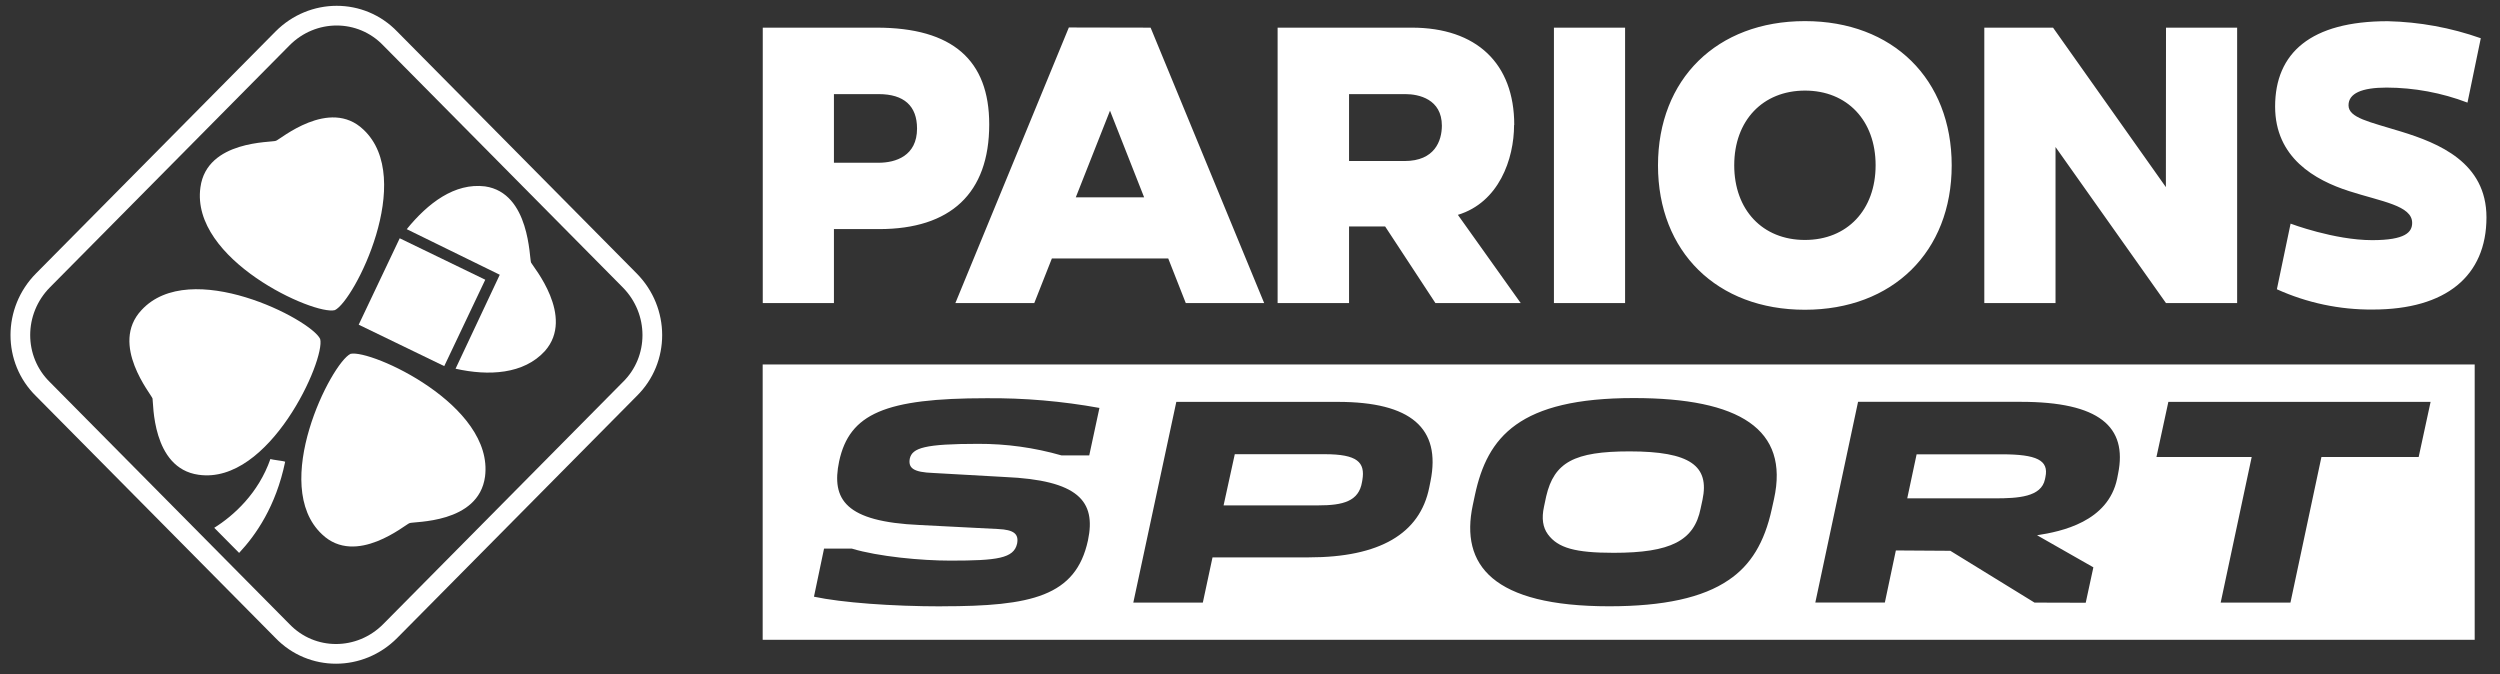
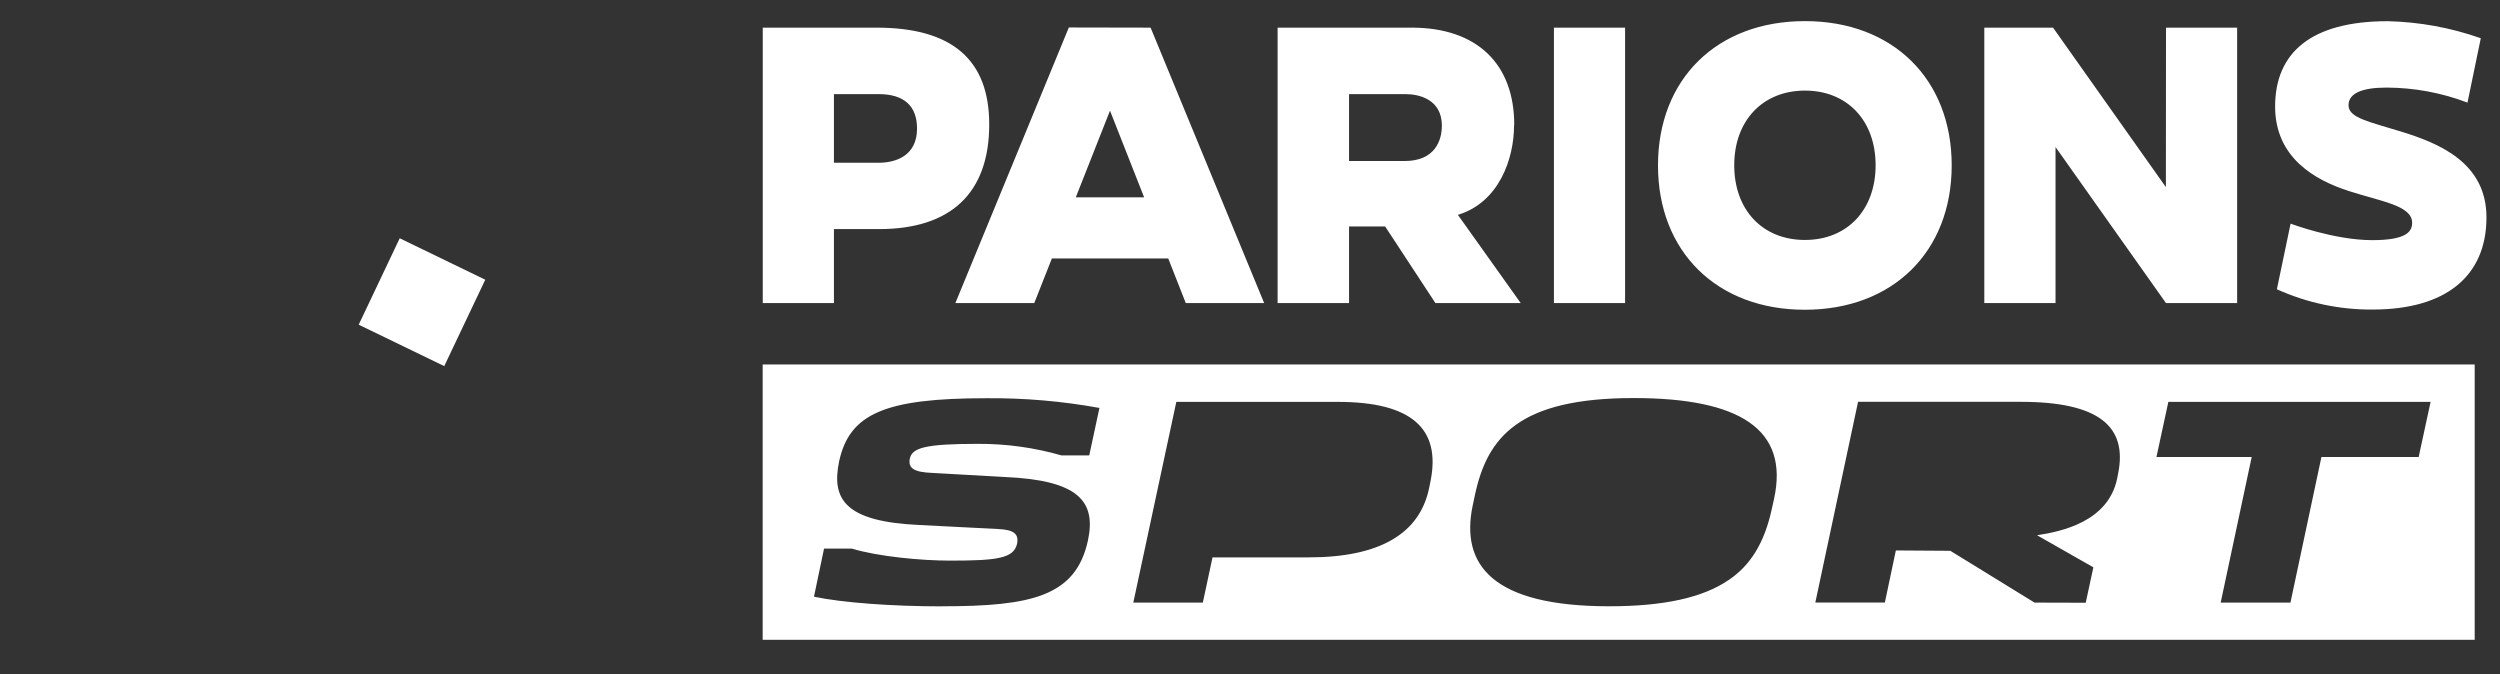
<svg xmlns="http://www.w3.org/2000/svg" width="152" height="41" viewBox="0 0 152 41" fill="none">
  <rect x="0" y="0" width="152" height="41" fill="#333333" stroke="none" />
  <path d="M60.145 7.56C60.145 3.66 57.92 1.681 53.299 1.681H46.376V18.426H50.703V13.929H53.449C57.783 13.929 60.145 11.767 60.145 7.56ZM53.422 9.895H50.703V5.722H53.422C54.964 5.722 55.756 6.439 55.756 7.816C55.756 9.483 54.453 9.895 53.422 9.895ZM151.177 13.215C151.177 16.778 148.72 18.82 144.266 18.82C142.257 18.838 140.267 18.417 138.434 17.587L139.268 13.597C139.268 13.597 141.922 14.601 144.227 14.601C146.252 14.601 146.659 14.114 146.659 13.551C146.659 12.496 144.808 12.259 142.82 11.618C140.755 10.955 138.327 9.595 138.327 6.478C138.327 3.214 140.499 1.289 145.173 1.289C147.102 1.333 149.011 1.682 150.832 2.325L150.023 6.239C148.451 5.639 146.784 5.33 145.103 5.325C143.593 5.325 142.79 5.678 142.79 6.402C142.79 7.168 144.056 7.404 145.974 7.996C148.272 8.703 151.177 9.875 151.177 13.215ZM131.693 1.681H136.018V18.426H131.691L124.976 8.939V18.426H120.646V1.681H124.825L131.686 11.377L131.693 1.681ZM109.734 1.284C104.389 1.284 100.806 4.806 100.806 10.058C100.806 15.311 104.397 18.833 109.734 18.833C115.072 18.833 118.663 15.311 118.663 10.058C118.663 4.806 115.082 1.284 109.744 1.284H109.734ZM109.734 14.589C107.167 14.589 105.441 12.766 105.441 10.048C105.441 7.331 107.176 5.508 109.744 5.508C112.312 5.508 114.037 7.331 114.037 10.046C114.037 12.761 112.312 14.589 109.744 14.589H109.734ZM64.986 1.671L58.087 18.426H62.884L63.955 15.713H71.028L72.095 18.426H76.861L69.957 1.681L64.986 1.671ZM65.408 11.998L67.488 6.729L69.563 11.998H65.408ZM94.479 1.681H98.805V18.426H94.479V1.681ZM92.066 7.594C92.066 3.853 89.768 1.681 85.837 1.681H77.679V18.426H82.022V13.768H84.216L87.273 18.426H92.459L88.639 13.063C91.127 12.308 92.056 9.683 92.056 7.594H92.066ZM85.408 9.788H82.022V5.722H85.449C86.26 5.722 87.666 6.024 87.666 7.645C87.662 8.564 87.23 9.79 85.401 9.79L85.408 9.788Z" fill="white" />
-   <path d="M94.008 30.179C94.491 28.107 95.712 27.444 99.076 27.444C102.775 27.444 103.945 28.329 103.513 30.383L103.4 30.907C103.011 32.879 101.578 33.611 98.111 33.611C95.775 33.611 94.73 33.318 94.117 32.494C93.801 32.065 93.721 31.514 93.875 30.808L94.008 30.179Z" fill="white" />
-   <path d="M121.269 30.3H115.96L116.53 27.622H121.708C123.826 27.622 124.58 27.978 124.362 29.004L124.334 29.14C124.109 30.218 122.717 30.3 121.269 30.3Z" fill="white" />
-   <path d="M80.157 30.727H74.394L75.075 27.615H80.536C82.534 27.615 83.014 28.105 82.831 29.192L82.811 29.306C82.618 30.483 81.653 30.727 80.157 30.727Z" fill="white" />
  <path fill-rule="evenodd" clip-rule="evenodd" d="M46.371 38.9H150.461V22.16H46.371V38.9ZM89.544 30.717C88.776 34.349 90.741 36.862 97.84 36.862C101.151 36.862 103.528 36.34 105.094 35.27C106.448 34.364 107.283 32.979 107.724 30.951L107.859 30.344C108.796 26.103 105.779 24.202 99.329 24.202C92.367 24.202 90.434 26.557 89.677 30.091L89.544 30.717ZM49.489 36.279C51.166 36.638 54.204 36.867 57.281 36.867V36.862C62.703 36.862 65.415 36.26 66.149 32.852C66.653 30.464 65.56 29.194 61.081 29.001L56.764 28.758C55.514 28.716 55.213 28.451 55.316 27.88C55.468 27.23 56.224 26.986 59.469 26.986C61.183 26.979 62.889 27.215 64.537 27.688H66.226L66.846 24.802C64.577 24.39 62.275 24.192 59.969 24.212C53.823 24.212 51.646 25.145 51.019 28.051C50.534 30.374 51.4 31.721 55.922 31.921L60.693 32.165C61.639 32.209 61.953 32.46 61.839 33.055C61.639 33.949 60.64 34.086 57.778 34.086C56.021 34.086 53.401 33.842 51.791 33.355H50.102L49.489 36.279ZM136.903 27.785L135.017 36.638H139.259L141.143 27.785H147.055L147.78 24.434H131.836L131.112 27.785H136.903ZM118.581 33.489L123.699 36.638L126.812 36.647L127.277 34.493L123.853 32.543C125.342 32.316 128.172 31.721 128.721 29.106L128.781 28.797C129.36 25.943 127.634 24.431 122.864 24.431H112.97L110.371 36.635H114.599L115.268 33.467L118.581 33.489ZM71.52 24.434L68.905 36.638H73.132L73.721 33.888H79.578C83.873 33.888 86.337 32.455 86.899 29.633L86.976 29.252C87.623 26.033 85.787 24.434 81.335 24.434H71.52Z" fill="white" />
-   <path fill-rule="evenodd" clip-rule="evenodd" d="M16.746 1.921C18.807 -0.16 22.135 -0.18 24.158 1.927L38.712 16.627C40.767 18.703 40.787 22.047 38.706 24.085L24.152 38.786C22.092 40.867 18.764 40.887 16.741 38.78L2.192 24.086C0.112 22.047 0.132 18.703 2.187 16.627L16.746 1.921ZM23.297 2.759C21.754 1.149 19.199 1.146 17.597 2.764L3.037 17.47C1.435 19.089 1.438 21.673 3.033 23.233L3.036 23.236L17.598 37.945L17.602 37.948C19.145 39.558 21.7 39.561 23.302 37.944L37.862 23.236L37.866 23.233C39.461 21.673 39.464 19.089 37.861 17.47L23.3 2.762L23.297 2.759Z" fill="white" />
-   <path d="M32.29 15.97C32.178 15.743 32.234 11.728 29.49 11.332C27.642 11.105 26.018 12.35 24.73 13.934L30.386 16.705L27.698 22.418C29.714 22.87 31.842 22.757 33.13 21.343C34.978 19.25 32.402 16.196 32.29 15.97ZM21.314 21.513C20.138 22.078 16.386 29.488 19.578 32.486C21.65 34.465 24.674 31.864 24.898 31.807C25.122 31.694 29.098 31.864 29.49 28.979C30.05 24.624 22.546 21.23 21.314 21.513ZM20.362 18.855C21.538 18.289 25.29 10.879 22.098 7.881C20.026 5.902 17.002 8.504 16.778 8.56C16.554 8.673 12.578 8.504 12.186 11.388C11.57 15.8 19.13 19.194 20.362 18.855ZM19.466 20.608C18.906 19.42 11.57 15.63 8.602 18.855C6.642 20.947 9.218 24.002 9.274 24.228C9.33 24.454 9.218 28.47 12.074 28.866C16.386 29.488 19.802 21.852 19.466 20.608ZM13.026 32.09L14.538 33.617C15.546 32.542 16.778 30.789 17.338 28.074C17.226 28.017 16.554 27.961 16.442 27.904C15.714 29.997 14.202 31.355 13.026 32.09Z" fill="white" />
  <path d="M24.303 14.487L21.809 19.741L27.01 22.26L29.504 17.007L24.303 14.487Z" fill="white" />
</svg>